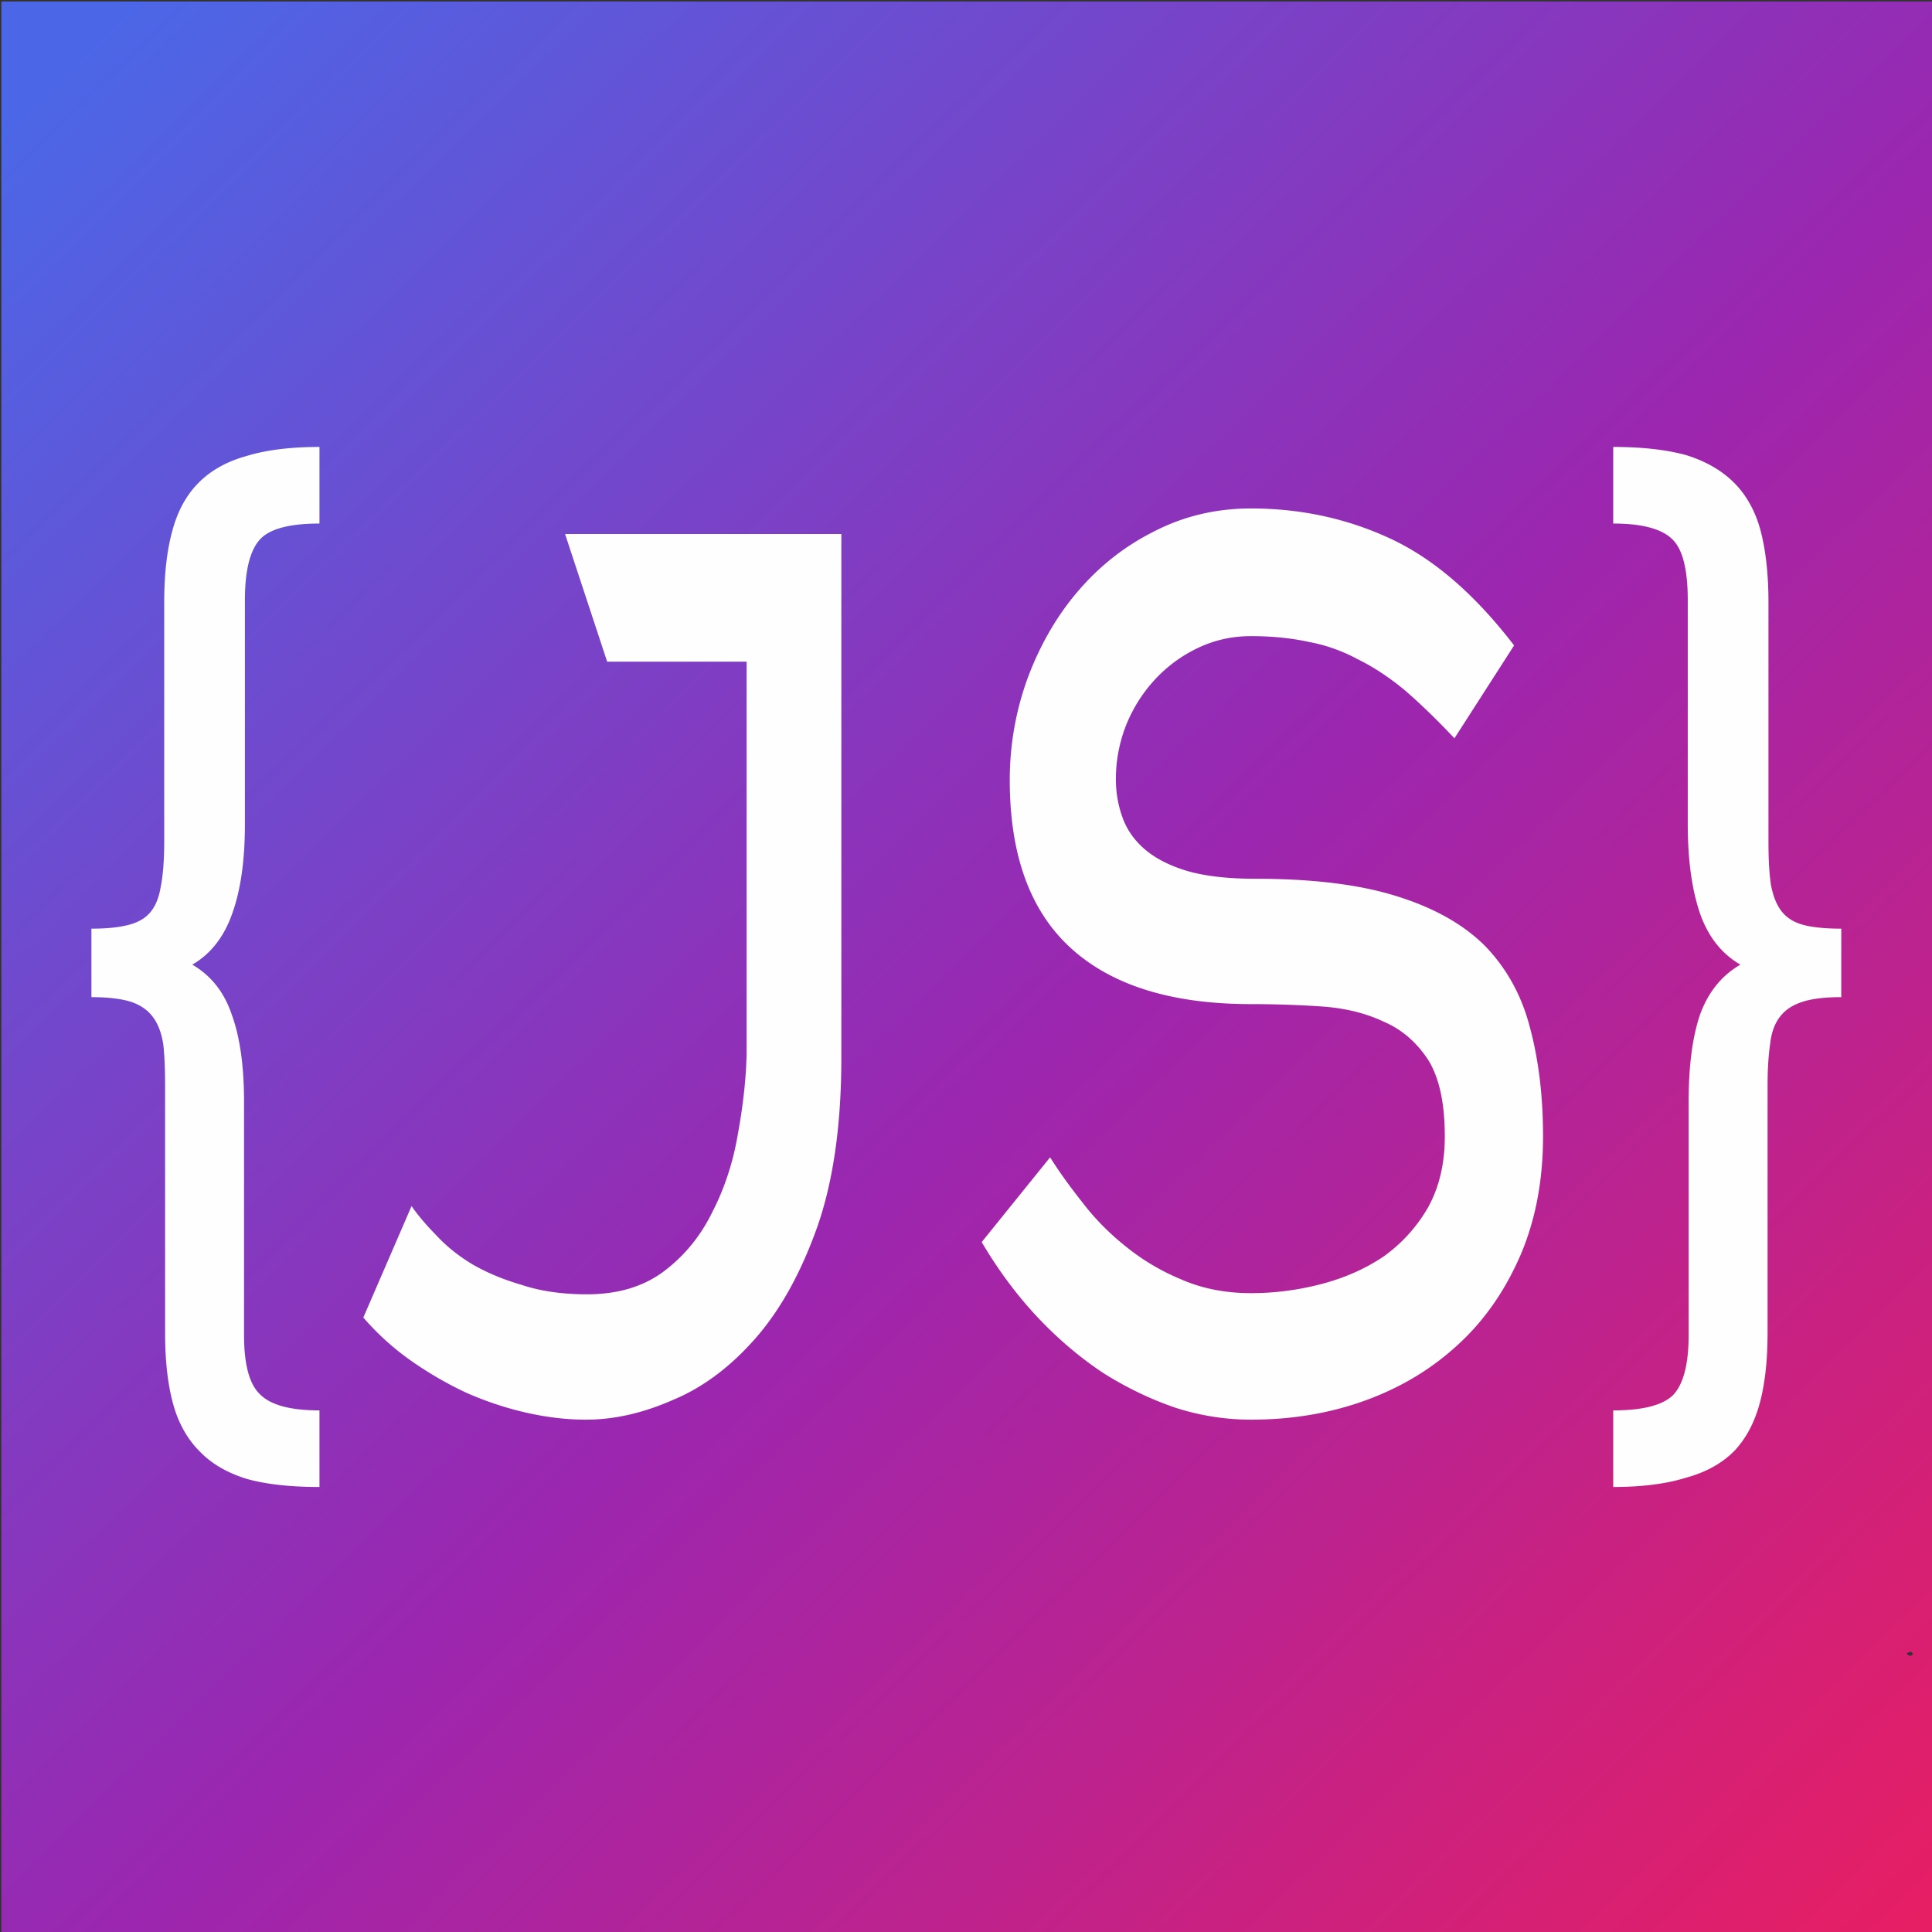
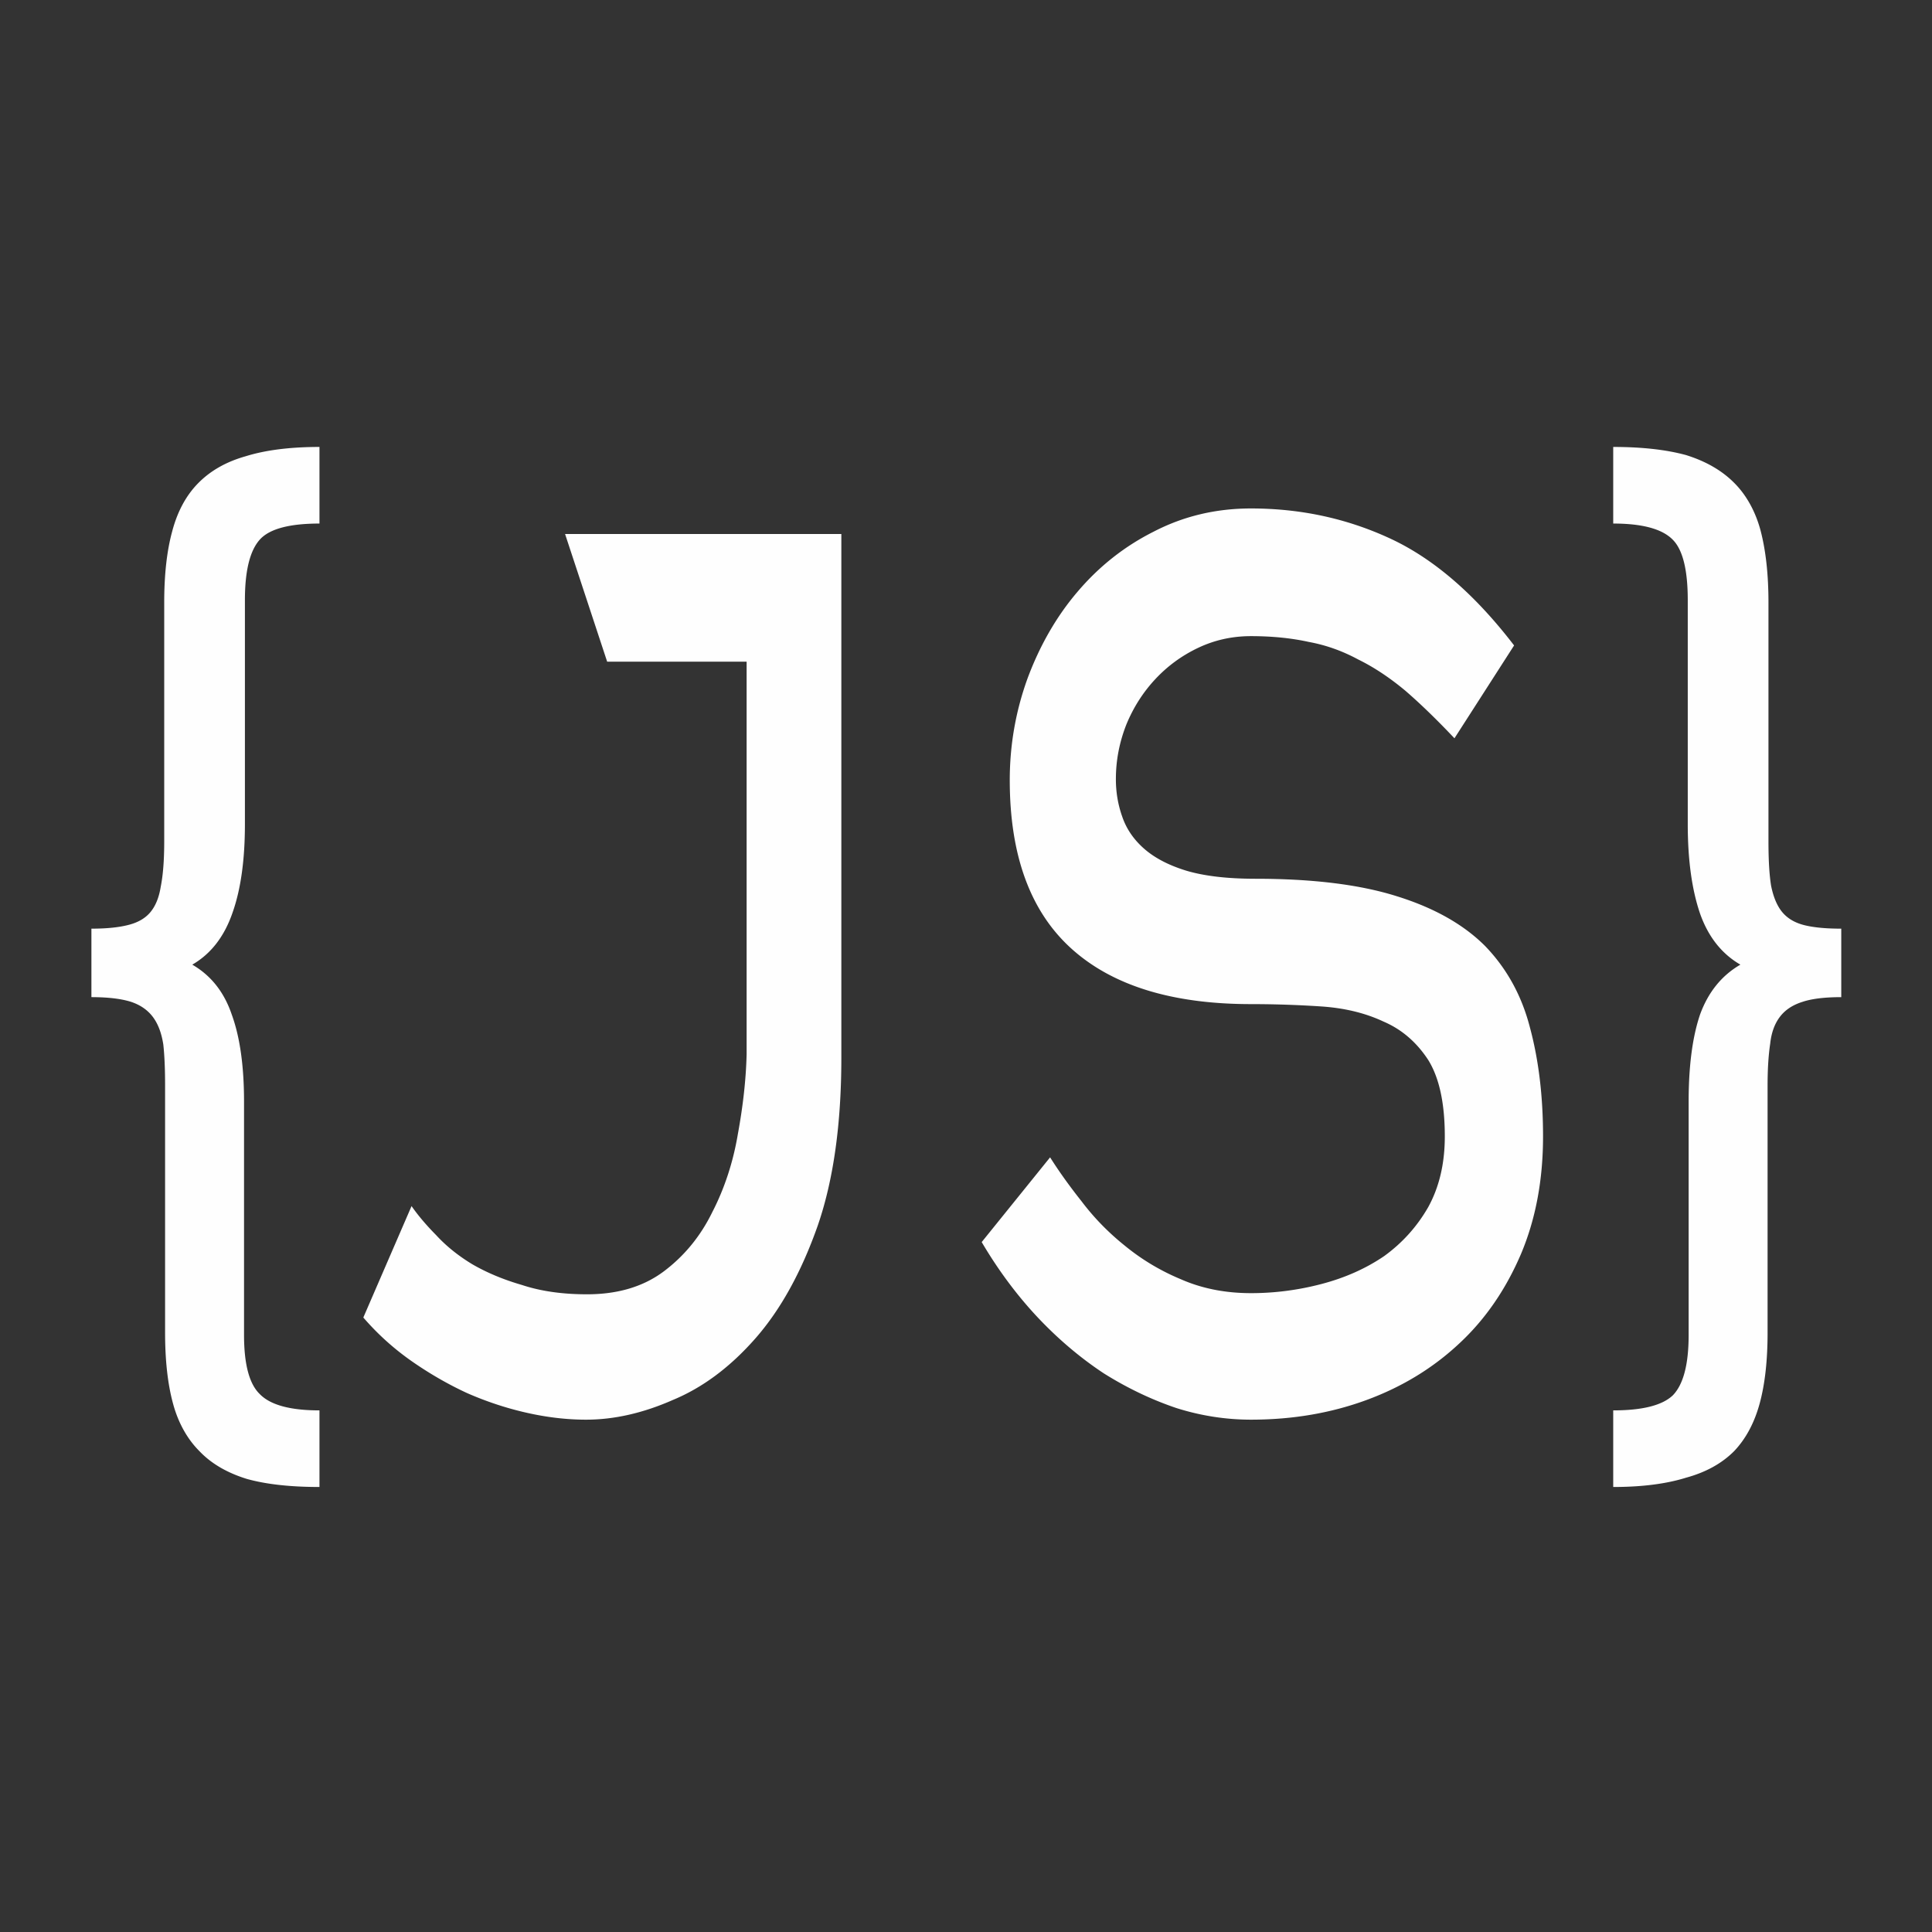
<svg xmlns="http://www.w3.org/2000/svg" xmlns:xlink="http://www.w3.org/1999/xlink" width="512" height="512">
  <rect width="100%" height="100%" fill="#333333" stroke="none" />
-   <path d="m598.512 721.88.046.012.05.036.19.19-.19.19-.05.037-.046.012h-.06l-.074-.019-.089-.036-.009-.003h.003q-.08-.04-.15-.09l-.115-.087h-.006q.051-.041.12-.092.073-.052.158-.094h-.001l.089-.037.073-.017zM372.254 521.07a.14.14 0 0 0-.14.14v234.855a.14.14 0 0 0 .14.14l228.791-.001a.14.14 0 0 0 .14-.14V521.21a.14.14 0 0 0-.14-.14z" style="fill:url(#a);fill-opacity:1;stroke-linejoin:miter" transform="matrix(2.235 0 0 2.178 -831.316 -1134.497)" />
  <path d="m436.404 604.943 5.192 11.898h17.198v36.56q-.108 3.46-1.082 7.463a20.9 20.9 0 0 1-3.137 7.247q-2.163 3.353-5.949 5.516t-9.518 2.163q-4.543 0-8.004-.865-3.462-.758-6.166-1.947-2.596-1.19-4.434-2.704-1.839-1.407-3.03-2.704l-5.948 10.384q2.596 2.271 5.84 4.002a50 50 0 0 0 6.923 3.028 50 50 0 0 0 7.355 1.839q3.786.65 7.356.649 5.19 0 10.708-1.839 5.516-1.73 10.167-5.733 4.65-4.002 7.68-10.491 2.92-6.382 2.92-15.684v-48.782zm84.584-2.38q-6.49 0-12.006 2.164-5.41 2.055-9.41 5.624a26.1 26.1 0 0 0-6.166 8.112q-2.163 4.544-2.163 9.41 0 10.492 7.571 15.684 7.572 5.192 22.174 5.192 4.327 0 8.653.217 4.326.216 7.68 1.406 3.353 1.08 5.516 3.57 2.055 2.487 2.055 7.138 0 3.786-2.055 6.598-2.055 2.704-5.408 4.543-3.353 1.73-7.68 2.596a44.6 44.6 0 0 1-8.761.865q-4.76 0-8.653-1.298-3.786-1.19-6.923-3.137-3.028-1.838-5.3-4.11-2.271-2.163-3.894-4.11l-8.436 7.896a42.6 42.6 0 0 0 6.922 7.03 45.6 45.6 0 0 0 8.112 5.192 49.4 49.4 0 0 0 8.978 3.245 39.6 39.6 0 0 0 9.194 1.082q7.68 0 14.277-1.839 6.6-1.838 11.466-5.3 4.76-3.352 7.571-8.328 2.704-4.868 2.704-10.925 0-5.625-1.622-10.167-1.514-4.435-5.516-7.572-4.002-3.029-10.925-4.651-6.815-1.622-17.414-1.622-5.193 0-8.545-.758-3.246-.757-5.192-2.055t-2.704-3.028a8.1 8.1 0 0 1-.757-3.462q0-2.596 1.298-5.083 1.298-2.38 3.569-4.219 2.271-1.838 5.3-2.92t6.49-1.082q3.894 0 7.139.541 3.136.434 6.057 1.623 2.92 1.08 5.84 2.92 2.814 1.839 6.058 4.435l7.355-8.653q-7.247-7.14-15.251-9.951-8.004-2.813-17.198-2.813m-114.87-5.732q-5.408 0-9.086.865-3.57.757-5.84 2.488-2.273 1.73-3.246 4.543-.973 2.703-.973 6.598v22.281q0 2.596-.433 4.219-.324 1.514-1.298 2.38-.973.864-2.812 1.19-1.73.323-4.435.324v6.381q3.03 0 4.867.433 1.731.432 2.705 1.406.973.973 1.298 2.596.216 1.514.216 3.786v23.039q0 3.894.973 6.598a9.5 9.5 0 0 0 3.245 4.434q2.164 1.732 5.841 2.596 3.57.757 8.978.757v-7.138q-5.408 0-7.355-1.515-1.947-1.406-1.947-5.516v-21.741q0-4.976-1.515-8.112-1.406-3.137-4.867-4.651 3.461-1.514 4.975-4.868 1.515-3.245 1.515-8.22v-20.876q0-4.218 1.947-5.732 1.839-1.407 7.247-1.407zm159.542 0v7.138q5.408 0 7.355 1.515 1.839 1.406 1.838 5.624v20.876q0 4.975 1.515 8.328 1.515 3.245 4.975 4.76-3.461 1.515-4.975 4.65-1.407 3.138-1.406 8.113v21.741q0 4.11-1.947 5.625-1.947 1.406-7.355 1.406v7.138q5.3 0 8.977-.865 3.678-.757 5.95-2.488 2.162-1.73 3.136-4.434t.974-6.598v-23.04q0-2.271.324-3.893.216-1.515 1.19-2.488.973-.974 2.812-1.406 1.73-.433 4.76-.433v-6.381q-2.813 0-4.544-.325-1.73-.324-2.704-1.19-.973-.865-1.406-2.487-.324-1.515-.324-4.11v-22.282q0-3.894-.974-6.707a9.5 9.5 0 0 0-3.245-4.434q-2.271-1.731-5.949-2.596-3.678-.757-8.977-.757" style="fill:#fefefe;fill-opacity:1;stroke-linejoin:miter" transform="matrix(2.149 0 0 2.844 -788.085 -1578.943)" />
  <defs>
    <linearGradient id="b" x1="378.616" x2="604.073" y1="529.772" y2="755.229" gradientUnits="userSpaceOnUse">
      <stop offset="0%" style="stop-color:#4b67e7;stop-opacity:1" />
      <stop offset="52.086%" style="stop-color:#9c26af;stop-opacity:1" />
      <stop offset="100%" style="stop-color:#e81e62;stop-opacity:1" />
    </linearGradient>
    <linearGradient xlink:href="#b" id="a" x1="378.616" x2="604.073" y1="529.772" y2="755.229" gradientUnits="userSpaceOnUse" />
  </defs>
</svg>